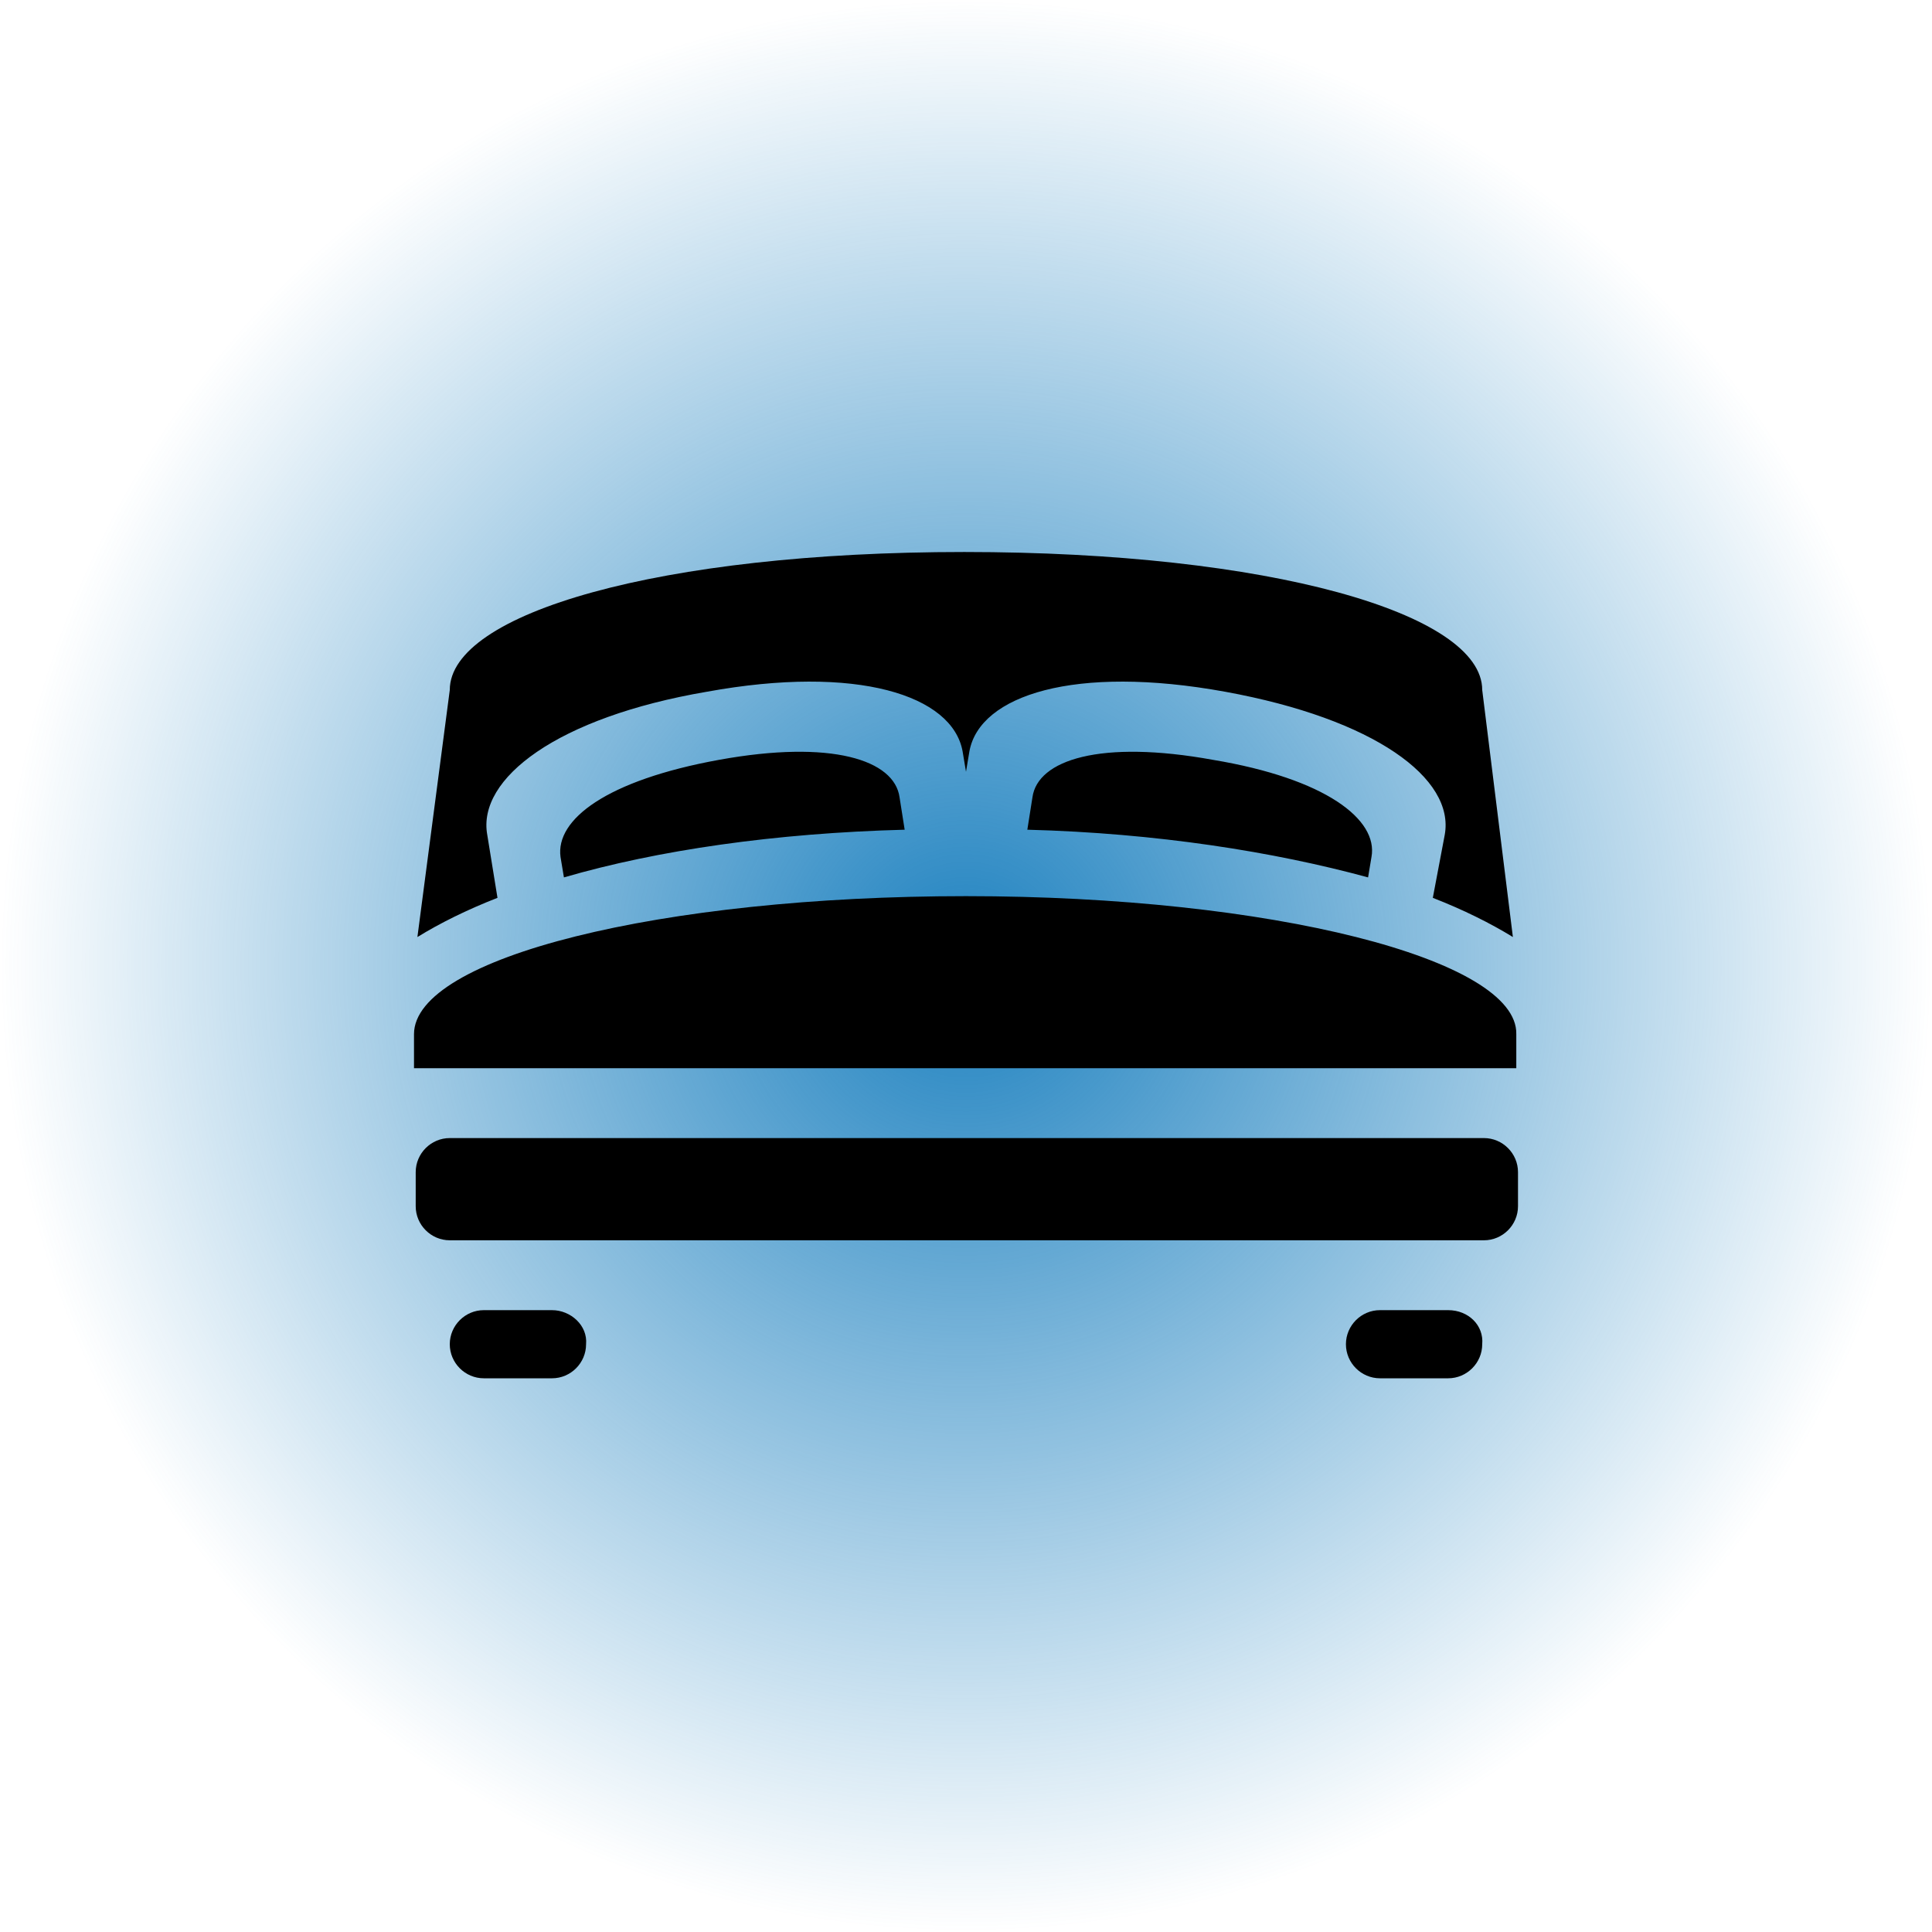
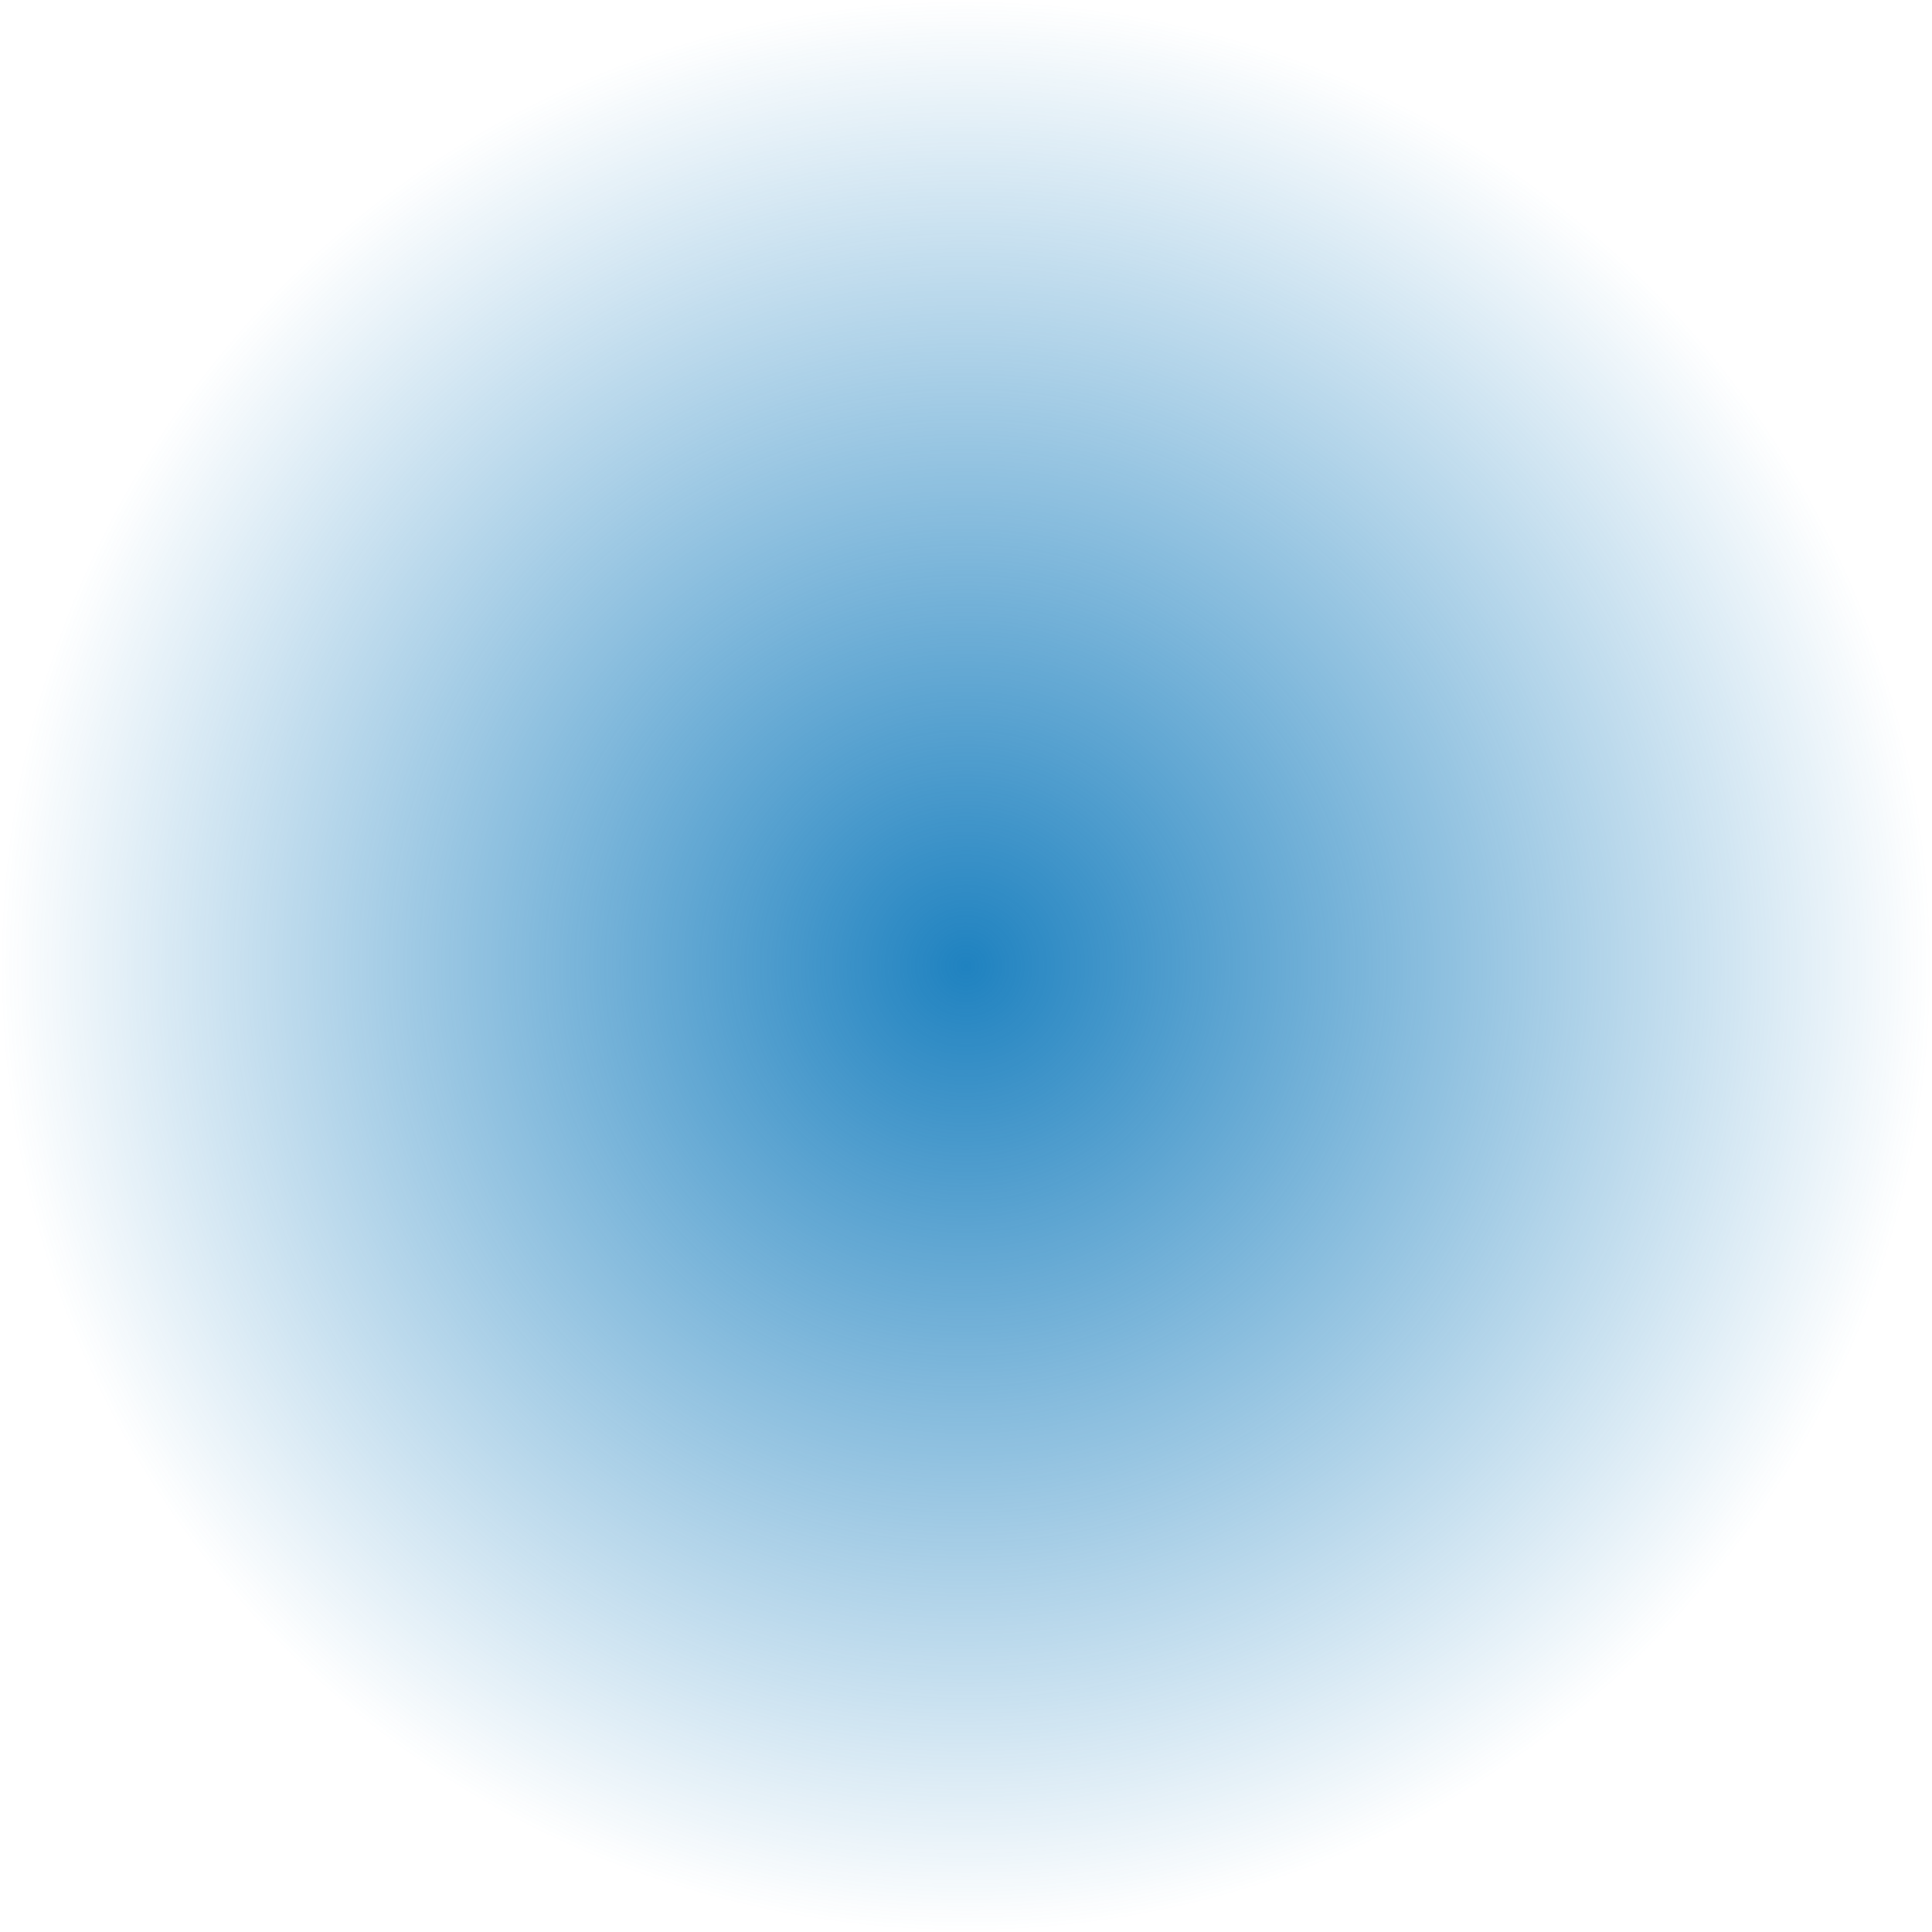
<svg xmlns="http://www.w3.org/2000/svg" version="1.1" id="Livello_1" x="0px" y="0px" viewBox="0 0 113.4 113.4" style="enable-background:new 0 0 113.4 113.4;" xml:space="preserve">
  <style type="text/css">
	.st0{fill:url(#SVGID_1_);}
	.st1{fill-rule:evenodd;clip-rule:evenodd;}
	.st2{fill:url(#SVGID_2_);}
	.st3{fill:url(#SVGID_3_);}
	.st4{fill:url(#SVGID_4_);}
	.st5{fill:url(#SVGID_5_);}
	.st6{fill:url(#SVGID_6_);}
	.st7{fill:url(#SVGID_7_);}
	.st8{fill:url(#SVGID_8_);}
	.st9{fill:url(#SVGID_9_);}
	.st10{fill:url(#SVGID_10_);}
	.st11{fill:url(#SVGID_11_);}
	.st12{fill:url(#SVGID_12_);}
	.st13{fill:url(#SVGID_13_);}
	.st14{fill:url(#SVGID_14_);}
	.st15{fill:#1A171B;}
	.st16{fill:url(#SVGID_15_);}
	.st17{fill:#FFFFFF;}
	.st18{fill-rule:evenodd;clip-rule:evenodd;fill:#1A171B;}
</style>
  <radialGradient id="SVGID_1_" cx="56.693" cy="56.693" r="56.693" gradientUnits="userSpaceOnUse">
    <stop offset="0" style="stop-color:#1F82C0" />
    <stop offset="1" style="stop-color:#1F82C0;stop-opacity:0" />
  </radialGradient>
  <circle class="st0" cx="56.7" cy="56.7" r="56.7" />
  <g id="_x32_5">
    <g>
-       <path class="st1" d="M60.6,46.8l-0.3,1.9c7.6,0.2,14.5,1.3,20,2.8l0.2-1.2c0.4-2.2-2.7-4.6-9.3-5.7C64.6,43.4,60.9,44.6,60.6,46.8    z M42.2,44.6c-6.6,1.2-9.6,3.5-9.3,5.7l0.2,1.2c5.5-1.6,12.4-2.6,20-2.8l-0.3-1.9C52.5,44.6,48.8,43.4,42.2,44.6z M28.6,49    c-0.6-3.3,4.1-6.9,12.9-8.4c8.8-1.6,14.4,0.2,15,3.5l0.2,1.2l0.2-1.2c0.6-3.3,6.2-5.1,15-3.5c8.8,1.6,13.5,5.1,12.9,8.4l-0.7,3.7    c1.8,0.7,3.4,1.5,4.7,2.3l-1.8-14.5c0-4.5-12.5-8.1-30.4-8.1S26.4,36,26.4,40.5L24.5,55c1.3-0.8,2.9-1.6,4.7-2.3L28.6,49z     M89.1,56.5l0,0.2h0L89.1,56.5z M87.1,66.8H26.4c-1.1,0-2,0.9-2,2v2c0,1.1,0.9,2,2,2h60.7c1.1,0,2-0.9,2-2v-2    C89.1,67.7,88.2,66.8,87.1,66.8z M85,76.9h-4c-1.1,0-2,0.9-2,2c0,1.1,0.9,2,2,2h4c1.1,0,2-0.9,2-2C87.1,77.8,86.2,76.9,85,76.9z     M32.4,76.9h-4c-1.1,0-2,0.9-2,2c0,1.1,0.9,2,2,2h4c1.1,0,2-0.9,2-2C34.5,77.8,33.5,76.9,32.4,76.9z M56.7,52.6    c-17.9,0-32.4,3.6-32.4,8.1v2h64.7v-2C89.1,56.3,74.6,52.6,56.7,52.6z" />
-     </g>
+       </g>
  </g>
</svg>